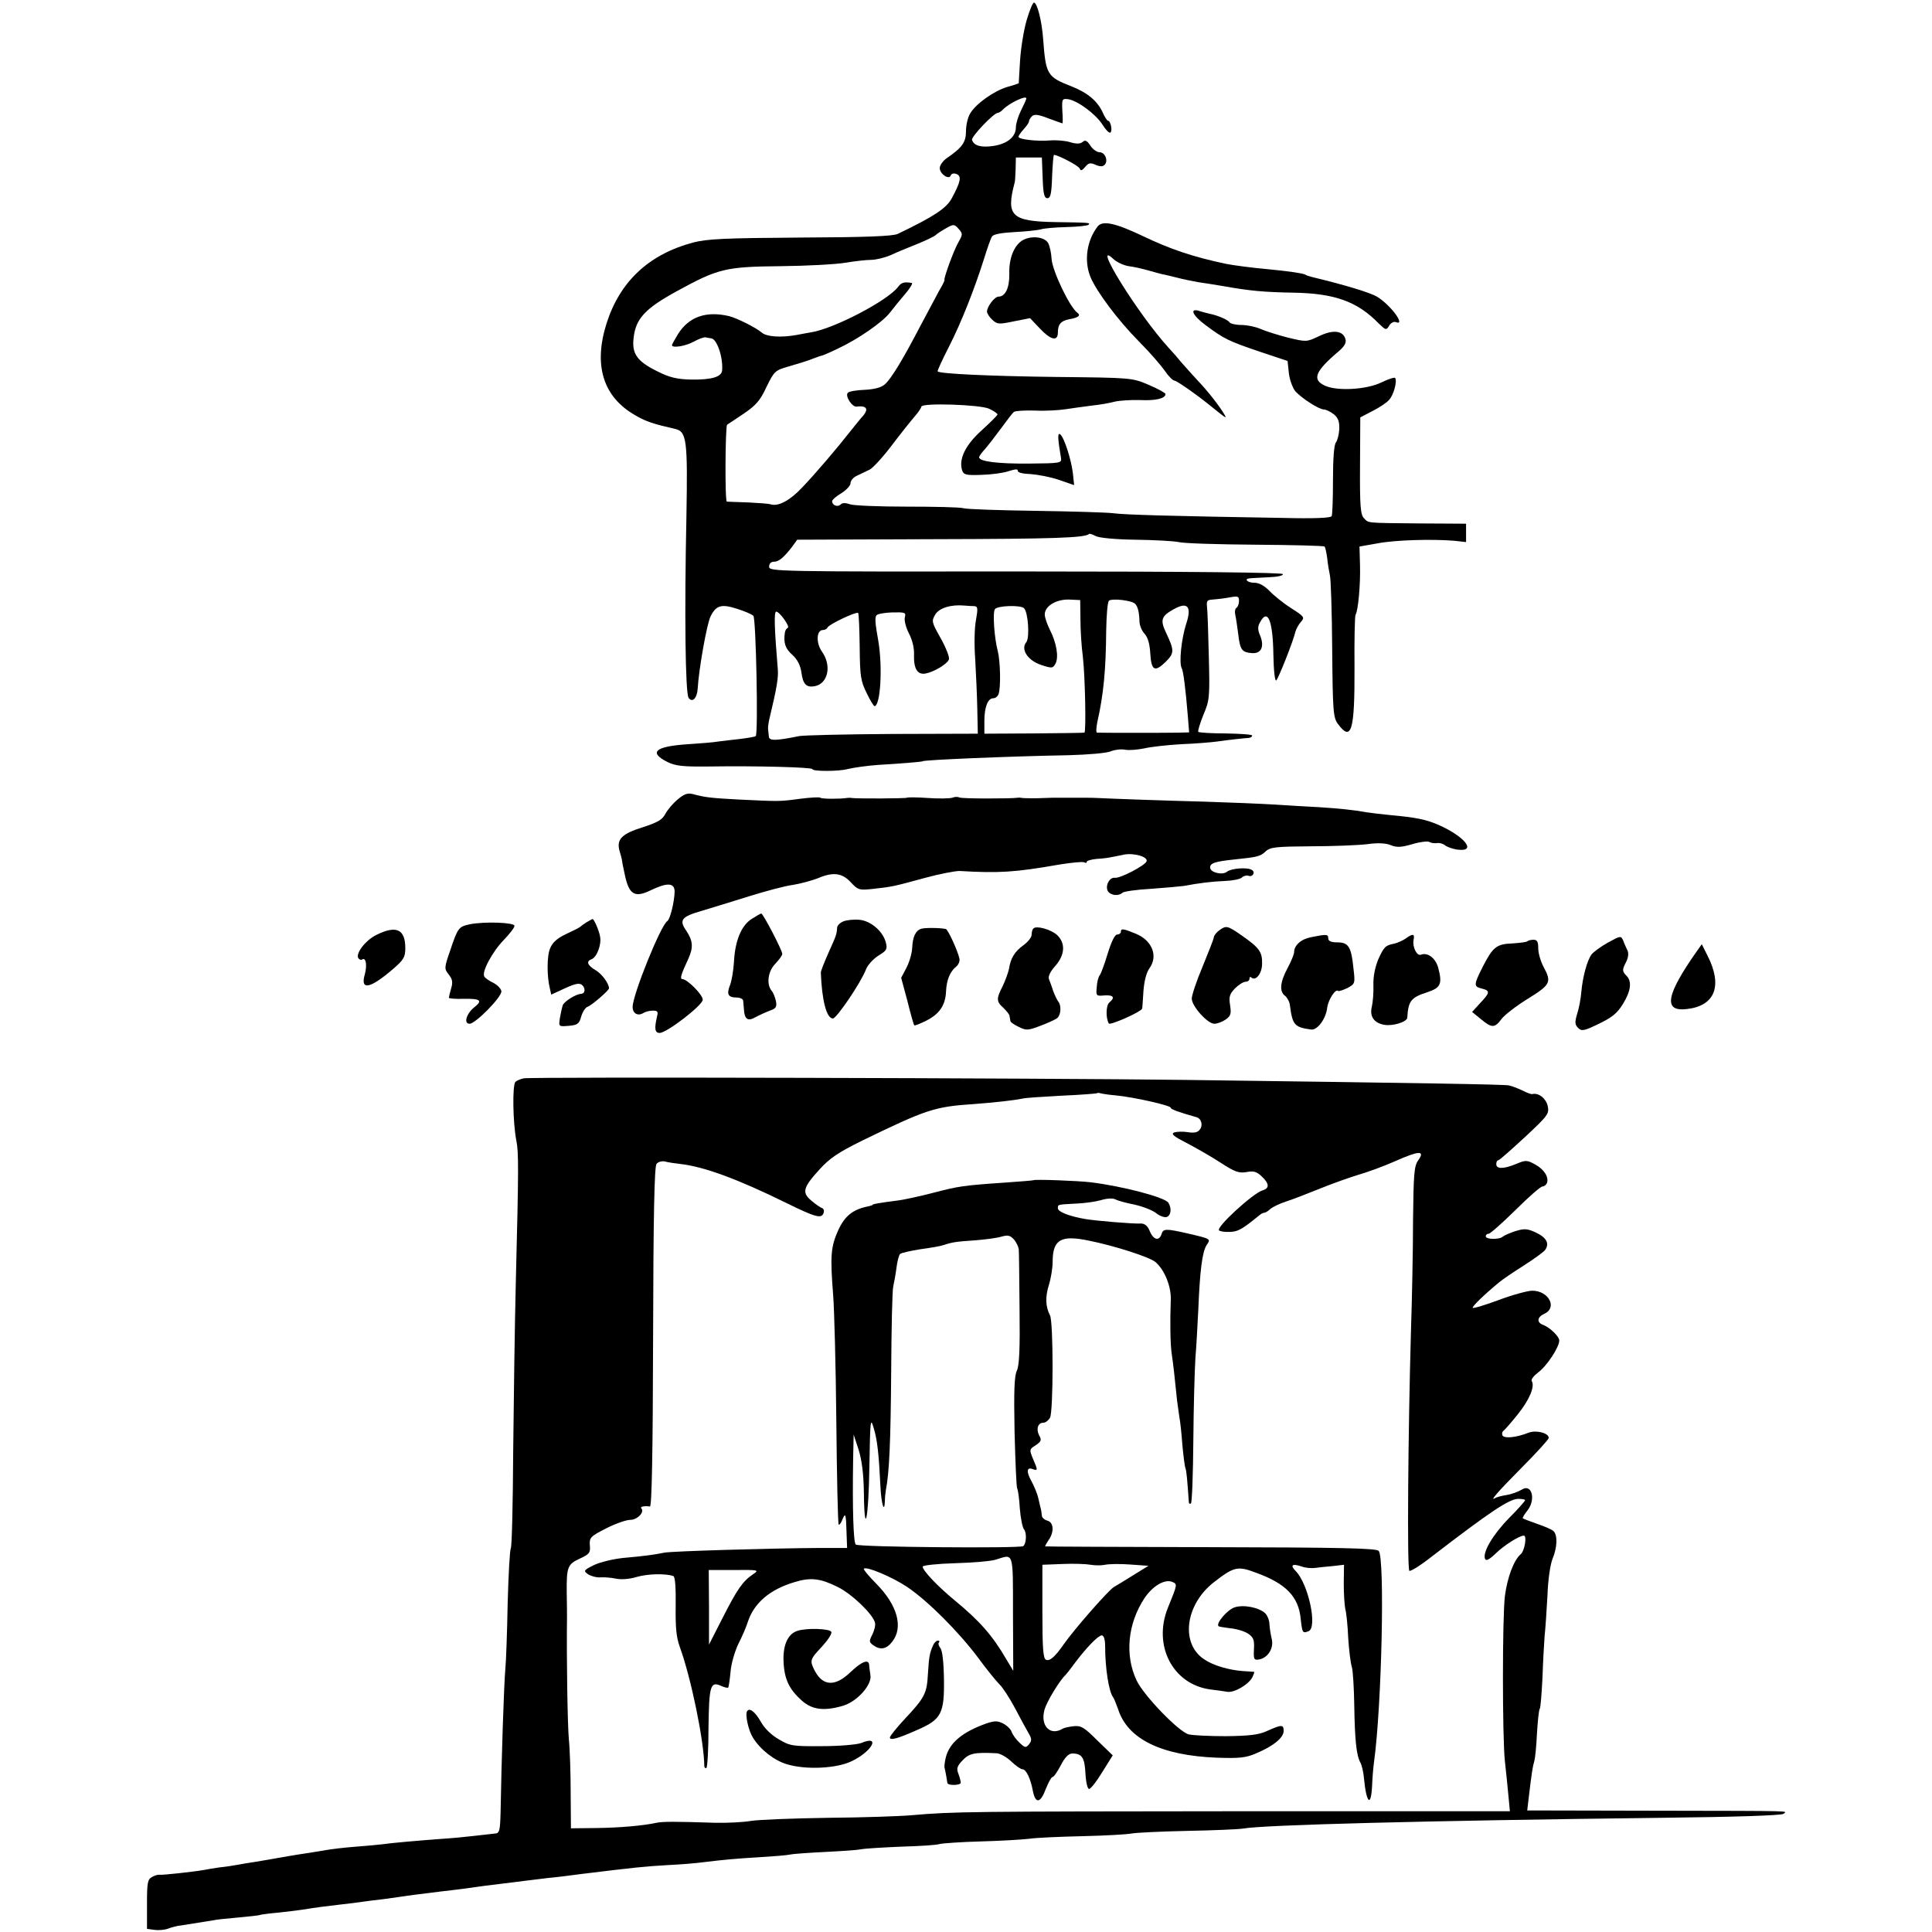
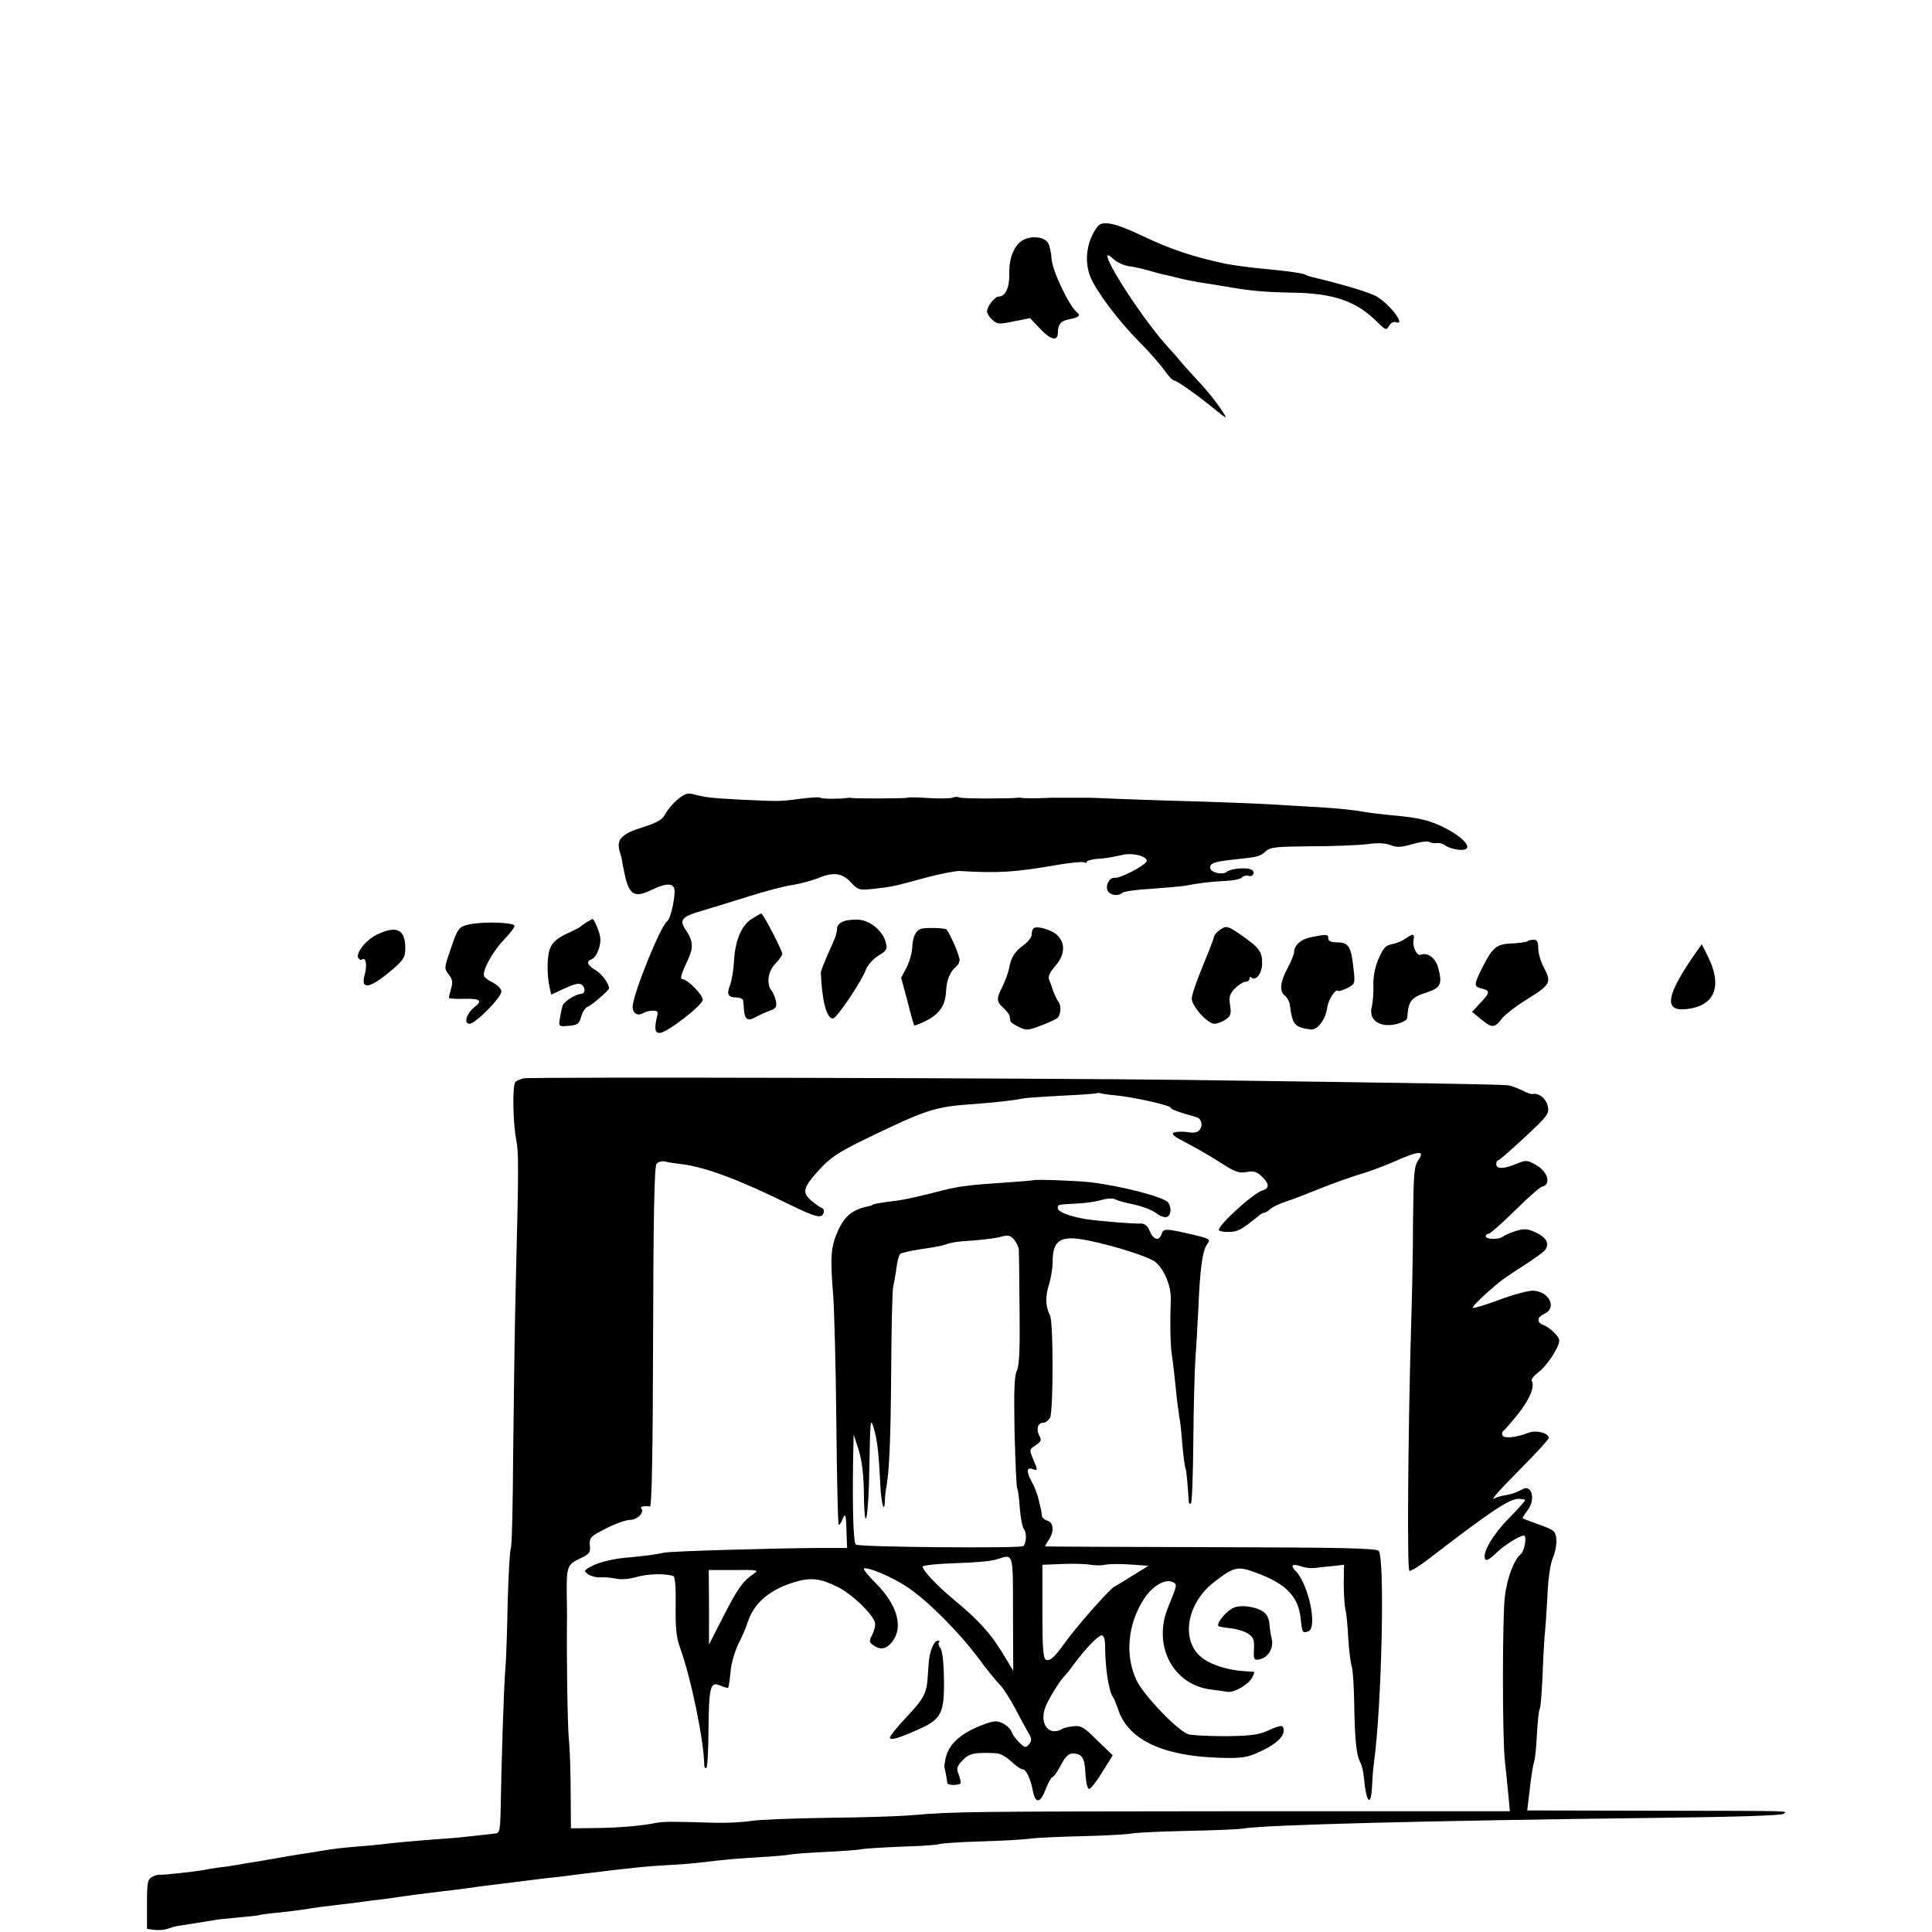
<svg xmlns="http://www.w3.org/2000/svg" version="1.0" width="736pt" height="736pt" viewBox="0 0 736 736" preserveAspectRatio="xMidYMid meet">
  <g transform="translate(0,736) scale(0.1,-0.1)" fill="#000000" stroke="none">
-     <path d="M3911 7283 c-11 -38 -22 -106 -25 -153 -3 -47 -5 -86 -5 -87 -1 -1 -20 -8 -43 -14 -51 -15 -120 -64 -142 -101 -9 -14 -16 -45 -16 -67 0 -43 -14 -63 -74 -104 -14 -10 -26 -27 -26 -37 0 -23 36 -47 42 -28 3 7 12 9 22 5 20 -8 16 -29 -18 -92 -20 -38 -68 -70 -206 -136 -18 -9 -125 -13 -370 -14 -292 -2 -355 -5 -410 -19 -168 -45 -278 -148 -329 -307 -51 -160 -14 -281 109 -351 41 -24 69 -33 152 -52 44 -10 48 -42 43 -330 -8 -381 -4 -673 8 -694 14 -21 33 -2 35 36 4 72 35 247 49 274 21 42 41 48 100 29 29 -9 57 -21 63 -27 10 -10 19 -449 9 -458 -2 -3 -29 -7 -59 -11 -30 -3 -68 -8 -85 -10 -16 -3 -67 -7 -113 -10 -126 -8 -153 -31 -79 -68 31 -15 58 -18 155 -17 186 3 397 -3 397 -10 0 -9 99 -9 133 0 24 6 76 13 116 16 87 5 171 12 171 14 0 5 331 19 555 23 74 2 147 8 162 15 14 6 39 9 54 6 15 -3 48 0 73 5 25 6 89 13 141 16 52 2 113 7 135 10 49 7 106 13 123 14 6 1 12 4 12 9 0 4 -45 7 -100 8 -55 0 -102 3 -105 6 -3 2 6 31 19 64 24 56 25 67 21 224 -2 91 -5 176 -7 190 -2 21 1 25 22 26 14 1 42 4 63 8 33 6 37 5 37 -13 0 -11 -4 -22 -9 -26 -6 -3 -8 -15 -5 -28 3 -12 7 -44 11 -72 7 -61 14 -70 52 -73 36 -3 49 25 31 68 -9 21 -9 34 0 49 29 55 49 9 51 -123 1 -62 6 -103 11 -98 9 9 66 153 73 186 3 10 12 27 21 37 15 17 13 20 -37 52 -30 19 -67 49 -83 66 -20 20 -39 31 -58 31 -27 0 -41 16 -15 17 6 1 38 2 70 4 32 1 56 6 54 12 -2 6 -345 10 -980 10 -951 -1 -977 0 -977 18 0 12 7 19 18 19 19 0 38 16 71 59 l18 25 519 2 c457 1 578 5 593 20 2 2 13 -2 25 -8 12 -7 75 -13 151 -14 72 -1 146 -5 165 -9 19 -5 151 -9 292 -10 142 -1 260 -4 264 -7 3 -3 7 -23 10 -44 2 -22 7 -50 10 -64 4 -14 8 -141 9 -284 2 -237 4 -260 22 -284 51 -69 64 -27 63 214 -1 107 1 198 4 202 10 16 19 117 17 188 l-2 72 68 12 c67 13 207 17 293 10 l45 -5 0 35 0 35 -175 1 c-212 2 -195 1 -214 20 -13 13 -16 45 -15 200 l1 184 46 24 c26 13 55 32 64 43 17 18 31 70 23 83 -2 4 -26 -4 -53 -17 -55 -27 -168 -34 -215 -12 -50 23 -37 55 53 131 23 20 30 33 25 48 -10 31 -48 35 -101 9 -47 -22 -47 -22 -118 -5 -39 10 -86 25 -104 33 -18 8 -51 15 -72 15 -22 0 -43 5 -46 10 -6 10 -46 27 -77 33 -10 2 -27 7 -37 10 -40 13 -28 -16 22 -53 71 -53 87 -61 208 -102 l105 -35 5 -47 c3 -26 15 -57 25 -69 25 -27 90 -69 109 -69 7 0 24 -8 37 -18 17 -14 22 -28 21 -57 -1 -20 -7 -43 -13 -51 -7 -9 -11 -61 -11 -141 0 -71 -2 -133 -5 -139 -2 -7 -62 -10 -186 -7 -426 7 -605 12 -647 18 -25 3 -157 7 -295 9 -137 2 -261 6 -275 10 -14 4 -111 6 -216 6 -105 0 -203 4 -216 9 -17 6 -29 6 -36 -1 -11 -11 -32 -3 -32 13 0 5 16 19 35 30 19 12 35 29 35 38 0 10 11 23 25 29 14 7 35 17 48 23 12 6 50 47 84 92 34 45 74 95 88 111 14 16 25 33 25 37 0 15 223 8 258 -8 17 -8 32 -18 32 -22 0 -3 -27 -30 -60 -60 -62 -56 -88 -109 -75 -152 6 -18 15 -20 73 -18 37 1 84 7 104 14 25 8 36 9 35 2 -1 -7 19 -12 49 -13 28 -2 76 -11 108 -22 l58 -20 -5 47 c-7 54 -34 138 -49 147 -10 6 -8 -20 4 -91 3 -19 -3 -20 -122 -21 -119 -1 -190 8 -190 24 0 4 10 18 23 32 12 14 40 50 62 80 22 30 43 58 48 61 5 4 41 6 79 5 39 -2 91 1 117 5 25 4 71 10 101 14 30 3 69 10 87 15 17 4 60 7 95 6 61 -3 98 6 98 23 0 4 -29 20 -64 35 -64 27 -64 27 -352 30 -250 3 -442 12 -452 21 -2 2 17 43 42 92 49 96 99 224 135 338 12 39 25 76 30 84 6 9 35 14 86 17 43 2 87 7 99 10 11 4 56 8 99 9 42 1 80 5 84 9 8 8 1 8 -129 10 -165 3 -186 24 -153 149 2 4 3 27 4 52 l1 45 50 0 49 0 3 -77 c2 -61 6 -78 18 -78 12 0 16 17 18 83 2 45 5 82 7 82 15 0 94 -41 98 -52 4 -10 9 -8 21 6 13 16 20 17 40 8 16 -7 27 -7 34 0 15 15 2 48 -19 48 -10 0 -26 11 -35 25 -13 20 -20 23 -30 14 -9 -7 -23 -8 -46 -1 -18 6 -53 9 -78 7 -51 -4 -120 4 -120 14 0 4 9 17 20 29 11 12 20 25 20 30 0 4 5 13 11 19 9 9 25 7 63 -8 28 -10 52 -19 53 -19 2 0 2 21 0 48 -2 45 -1 47 23 44 36 -6 105 -57 130 -97 12 -19 25 -33 30 -30 9 6 1 45 -9 45 -3 0 -12 13 -19 29 -20 45 -57 77 -120 102 -93 36 -98 45 -108 179 -5 71 -23 140 -35 140 -5 0 -17 -30 -28 -67z m-1 -298 c0 -3 -9 -23 -20 -45 -11 -22 -20 -51 -20 -65 0 -36 -32 -63 -86 -71 -47 -7 -74 1 -81 23 -4 12 83 103 98 103 4 0 14 6 21 14 26 25 88 54 88 41z m-259 -548 c-17 -29 -57 -138 -53 -144 1 -2 -8 -20 -20 -40 -11 -21 -43 -81 -71 -133 -65 -125 -111 -202 -136 -224 -13 -12 -39 -19 -76 -21 -31 -1 -60 -6 -65 -11 -12 -12 16 -55 33 -53 24 3 37 -1 37 -12 0 -6 -6 -16 -12 -23 -7 -7 -26 -31 -43 -52 -54 -69 -138 -168 -190 -222 -46 -49 -91 -73 -120 -63 -5 2 -44 5 -85 7 -41 1 -78 3 -81 3 -8 1 -6 288 1 293 3 2 31 21 63 42 47 32 63 50 87 102 30 61 32 63 88 79 31 9 71 21 87 28 17 6 32 12 35 12 3 0 31 12 62 27 77 36 171 101 199 138 13 17 39 49 58 71 18 21 29 40 25 41 -29 5 -40 2 -52 -14 -38 -52 -244 -160 -332 -174 -8 -1 -33 -6 -55 -10 -60 -11 -115 -7 -133 9 -22 19 -98 57 -126 63 -86 20 -151 -3 -192 -67 -13 -21 -24 -41 -24 -44 0 -12 51 -4 82 13 18 10 39 18 46 17 6 -2 16 -3 22 -4 21 -3 45 -71 41 -122 -2 -25 -40 -36 -117 -35 -54 1 -83 8 -127 30 -80 39 -101 68 -93 130 8 72 44 111 165 177 157 86 185 93 396 95 99 1 209 7 245 13 36 6 80 11 98 11 18 0 52 8 75 18 23 11 68 29 100 42 32 13 64 28 71 34 6 6 25 18 41 27 28 16 31 15 47 -3 16 -18 16 -21 -1 -51z m465 -1437 c0 -41 4 -104 9 -140 9 -78 13 -290 6 -291 -3 -1 -90 -2 -194 -3 l-187 -1 0 48 c0 53 13 87 34 87 8 0 17 7 20 16 9 24 7 124 -3 164 -13 48 -20 146 -11 159 8 14 98 17 111 4 16 -16 22 -112 9 -129 -23 -27 5 -70 56 -87 42 -14 45 -13 55 5 13 25 4 79 -22 130 -10 20 -19 46 -19 57 0 32 43 58 92 57 l43 -2 1 -74z m208 60 c11 -11 16 -33 17 -70 1 -14 9 -34 20 -45 12 -14 19 -39 21 -74 4 -66 17 -73 59 -32 33 33 33 43 1 111 -23 48 -18 63 29 89 53 30 70 11 48 -55 -19 -59 -28 -151 -17 -170 6 -10 15 -83 23 -181 l5 -63 -38 -1 c-40 -1 -303 -1 -313 0 -4 1 -3 18 1 39 24 105 33 202 34 347 1 61 5 113 11 117 13 9 86 1 99 -12z m-613 -9 c14 -1 15 -8 7 -53 -6 -29 -7 -96 -3 -148 3 -52 7 -138 8 -190 l2 -95 -325 -1 c-179 -1 -338 -5 -355 -8 -88 -18 -115 -19 -116 -2 -1 9 -2 22 -3 29 -1 6 2 28 7 47 26 108 33 151 30 181 -13 156 -15 219 -6 219 13 0 54 -58 44 -62 -5 -2 -10 -10 -11 -18 -6 -39 2 -62 29 -85 19 -18 30 -39 34 -67 6 -45 19 -58 51 -52 51 10 65 79 27 132 -23 33 -21 82 4 82 7 0 15 4 17 9 4 12 110 62 117 56 3 -3 5 -62 6 -130 1 -110 4 -130 26 -174 13 -28 27 -50 30 -51 23 -1 32 147 15 248 -12 67 -14 90 -7 98 3 5 30 10 59 11 50 1 54 0 49 -19 -3 -11 4 -38 15 -60 13 -24 21 -56 20 -80 -2 -54 12 -79 43 -74 33 6 83 36 90 54 3 8 -11 44 -31 80 -35 62 -36 66 -21 91 15 25 60 39 112 34 11 -1 27 -2 36 -2z" />
    <path d="M4182 6498 c-42 -54 -53 -131 -28 -193 24 -57 105 -165 184 -245 41 -41 85 -92 99 -112 14 -21 31 -38 37 -38 9 0 90 -57 146 -103 51 -41 54 -43 45 -27 -18 31 -61 87 -102 130 -23 25 -51 56 -63 70 -11 14 -33 39 -48 55 -117 128 -299 422 -209 337 12 -11 38 -23 57 -26 19 -2 52 -10 74 -16 21 -6 46 -13 55 -15 9 -1 34 -8 56 -13 22 -6 58 -13 80 -17 22 -3 65 -10 95 -15 101 -18 154 -23 270 -25 156 -3 241 -34 322 -117 27 -26 29 -27 40 -9 6 11 18 17 25 14 40 -16 -17 63 -70 96 -26 16 -118 44 -250 76 -9 2 -21 6 -25 9 -9 5 -63 13 -147 21 -49 4 -132 15 -155 20 -124 26 -213 56 -317 106 -103 49 -152 60 -171 37z" />
    <path d="M3900 6447 c-35 -17 -57 -69 -55 -130 1 -53 -15 -87 -41 -87 -15 0 -44 -38 -44 -57 0 -7 9 -21 20 -31 19 -18 26 -18 83 -6 l61 12 37 -39 c41 -44 69 -51 69 -16 0 32 12 45 44 51 34 6 44 14 31 24 -30 21 -96 160 -99 206 -1 22 -7 49 -13 60 -13 23 -60 29 -93 13z" />
    <path d="M2581 4314 c-17 -14 -38 -39 -46 -54 -12 -23 -30 -33 -85 -51 -81 -25 -102 -46 -90 -90 5 -16 9 -32 9 -34 0 -3 5 -30 12 -61 16 -73 38 -85 99 -55 63 30 90 28 90 -6 -1 -39 -17 -105 -28 -112 -25 -16 -132 -281 -132 -327 0 -25 20 -36 41 -23 8 5 24 9 36 9 18 0 21 -4 16 -22 -11 -48 -8 -63 10 -63 27 0 163 105 164 126 2 18 -59 79 -77 79 -11 0 -6 17 22 77 20 44 18 69 -8 108 -28 40 -18 53 59 75 39 12 122 37 182 56 61 19 135 39 166 43 31 5 73 17 94 25 58 25 93 21 126 -15 28 -30 32 -31 87 -25 72 8 76 9 197 42 55 15 114 26 130 26 150 -9 212 -5 378 24 48 8 92 12 97 9 6 -3 10 -3 10 2 0 4 17 9 38 11 20 1 44 4 52 6 8 1 31 6 50 10 39 8 94 -8 88 -25 -5 -16 -101 -66 -121 -63 -22 3 -39 -35 -25 -53 12 -15 40 -17 54 -4 5 5 54 12 109 15 55 4 111 9 125 11 58 11 108 17 158 19 28 1 57 7 63 13 6 6 17 9 24 7 17 -7 29 13 14 22 -18 11 -79 6 -95 -7 -17 -14 -64 -3 -64 16 0 17 18 23 94 31 86 9 97 11 118 31 17 16 41 18 172 19 83 0 179 4 214 8 42 6 72 4 91 -4 23 -9 39 -8 81 4 29 9 58 12 64 9 6 -4 19 -6 29 -5 10 2 25 -2 33 -9 8 -6 30 -14 49 -16 72 -8 24 51 -76 95 -49 21 -86 28 -184 37 -33 3 -71 8 -85 10 -56 10 -109 15 -185 20 -44 2 -120 7 -170 10 -49 3 -169 8 -265 11 -151 4 -325 10 -410 14 -14 1 -54 1 -90 1 -36 0 -72 0 -80 0 -8 0 -35 -1 -60 -2 -25 0 -49 0 -55 1 -5 1 -14 2 -18 1 -27 -4 -215 -4 -222 1 -6 3 -18 3 -27 -1 -10 -3 -52 -4 -93 -1 -42 3 -78 3 -80 1 -4 -3 -191 -4 -210 -1 -5 1 -14 1 -20 0 -22 -4 -95 -4 -100 1 -2 3 -37 1 -77 -4 -81 -11 -80 -10 -232 -3 -109 6 -129 8 -177 21 -20 5 -33 0 -58 -21z" />
    <path d="M2863 3859 c-39 -25 -63 -83 -67 -164 -2 -33 -9 -73 -15 -88 -14 -35 -7 -47 25 -47 13 0 25 -6 25 -12 1 -7 2 -22 3 -33 2 -38 15 -47 44 -30 15 8 39 19 55 25 23 8 27 14 23 36 -3 14 -10 32 -16 39 -21 25 -15 74 13 103 15 16 27 32 27 38 1 12 -73 154 -80 154 -3 0 -19 -10 -37 -21z" />
    <path d="M2235 3847 c-11 -7 -22 -15 -25 -18 -3 -3 -27 -15 -53 -27 -34 -16 -52 -32 -61 -54 -13 -29 -13 -107 -1 -155 l5 -22 52 24 c39 18 55 21 65 13 14 -12 13 -33 -3 -34 -21 -1 -63 -28 -70 -43 -3 -9 -8 -31 -11 -49 -5 -33 -5 -33 33 -30 34 3 40 7 48 35 5 18 16 35 25 38 15 5 81 62 81 70 0 18 -27 55 -51 69 -32 19 -37 34 -15 42 20 8 38 56 32 86 -4 24 -24 69 -29 67 -1 0 -11 -6 -22 -12z" />
    <path d="M3213 3850 c-13 -5 -24 -16 -24 -25 -2 -26 -3 -28 -33 -95 -16 -36 -29 -69 -29 -75 4 -107 22 -175 46 -175 14 0 107 137 126 187 7 18 29 41 48 53 30 18 34 24 28 48 -10 43 -57 84 -101 88 -22 2 -49 -1 -61 -6z" />
    <path d="M1790 3839 c-42 -9 -46 -13 -74 -97 -24 -69 -24 -72 -7 -94 14 -17 17 -29 10 -52 -5 -17 -9 -34 -9 -37 0 -3 25 -5 56 -4 64 1 74 -6 41 -32 -30 -24 -42 -63 -18 -63 22 0 121 100 121 123 0 9 -13 23 -29 32 -17 8 -33 19 -36 25 -11 17 31 95 74 139 22 23 41 47 41 54 0 13 -115 17 -170 6z" />
    <path d="M3510 3822 c-22 -7 -33 -30 -35 -73 -1 -21 -11 -55 -22 -76 l-20 -38 24 -89 c12 -49 24 -91 26 -92 2 -2 22 6 44 17 51 25 75 59 77 113 2 43 15 75 40 95 8 7 13 20 11 29 -6 29 -44 112 -52 113 -24 5 -80 5 -93 1z" />
    <path d="M3937 3823 c-4 -3 -7 -14 -7 -24 0 -10 -14 -27 -30 -39 -34 -24 -50 -50 -56 -90 -3 -15 -14 -45 -24 -66 -25 -49 -25 -59 3 -84 12 -12 23 -25 23 -31 1 -5 2 -13 3 -18 0 -5 15 -15 32 -23 28 -14 35 -14 82 4 29 11 58 24 65 30 14 12 16 49 3 63 -4 6 -13 24 -19 40 -5 17 -13 37 -16 45 -4 10 5 29 24 50 37 42 40 87 7 118 -23 21 -79 37 -90 25z" />
    <path d="M4645 3816 c-10 -7 -20 -19 -21 -27 -1 -8 -21 -58 -43 -112 -23 -54 -41 -109 -41 -121 0 -29 60 -96 86 -96 11 0 30 7 43 16 20 14 22 22 17 55 -5 32 -2 42 19 64 14 14 32 25 40 25 8 0 15 5 15 12 0 6 3 8 6 5 17 -17 42 14 42 52 1 45 -11 61 -80 109 -52 36 -57 37 -83 18z" />
    <path d="M1435 3799 c-42 -20 -81 -71 -70 -89 4 -6 10 -8 15 -5 14 9 19 -22 10 -56 -19 -64 20 -56 109 21 39 34 45 44 45 78 0 72 -34 88 -109 51z" />
-     <path d="M4270 3810 c0 -5 -6 -10 -14 -10 -9 0 -22 -27 -36 -72 -12 -40 -26 -78 -31 -84 -5 -6 -10 -26 -11 -45 -3 -33 -2 -34 30 -31 34 2 41 -8 18 -27 -13 -11 -14 -59 -2 -80 5 -8 125 45 127 57 1 4 3 34 5 67 3 38 11 69 22 85 35 47 12 107 -51 133 -49 20 -57 21 -57 7z" />
    <path d="M4996 3790 c-39 -7 -66 -31 -66 -57 0 -8 -11 -35 -25 -61 -29 -54 -32 -90 -9 -106 8 -7 17 -23 18 -36 10 -75 17 -83 80 -92 24 -4 57 40 62 83 4 31 32 74 42 64 2 -2 18 3 35 11 29 16 30 17 23 75 -8 82 -19 99 -61 99 -24 0 -35 5 -35 15 0 16 -5 17 -64 5z" />
    <path d="M5354 3784 c-12 -8 -31 -16 -43 -19 -33 -6 -39 -12 -61 -61 -12 -30 -19 -64 -18 -97 1 -29 -2 -65 -6 -82 -9 -37 8 -62 47 -69 33 -6 87 11 88 27 4 64 14 77 76 97 52 17 58 32 42 93 -10 37 -40 60 -66 50 -15 -6 -33 29 -28 56 5 24 -2 26 -31 5z" />
-     <path d="M6125 3769 c-27 -15 -55 -36 -62 -45 -17 -23 -34 -86 -39 -144 -2 -25 -9 -62 -16 -83 -9 -31 -9 -40 4 -53 13 -13 22 -12 79 16 50 24 70 40 92 76 30 49 34 85 14 106 -18 18 -18 23 -2 54 8 16 10 33 5 43 -4 9 -12 25 -16 37 -9 20 -10 20 -59 -7z" />
    <path d="M5818 3774 c-3 -3 -28 -6 -56 -8 -61 -2 -75 -14 -113 -88 -35 -70 -36 -76 -4 -84 32 -8 32 -15 -6 -55 l-31 -34 33 -27 c42 -35 53 -35 79 0 11 15 56 50 100 77 87 54 92 63 60 122 -11 21 -20 52 -20 70 0 25 -4 33 -18 33 -10 0 -21 -3 -24 -6z" />
    <path d="M6466 3739 c-120 -170 -131 -234 -40 -223 108 12 137 89 79 203 l-22 44 -17 -24z" />
    <path d="M1995 3252 c-11 -2 -25 -8 -31 -13 -13 -10 -10 -159 3 -224 9 -44 9 -104 -2 -540 -4 -159 -8 -450 -10 -646 -1 -196 -5 -361 -9 -367 -4 -7 -9 -101 -12 -209 -2 -109 -6 -223 -9 -253 -5 -51 -15 -356 -18 -544 -2 -71 -4 -80 -22 -81 -11 -1 -47 -5 -80 -9 -33 -4 -87 -9 -120 -11 -95 -7 -197 -16 -230 -21 -16 -2 -61 -6 -100 -9 -38 -3 -95 -9 -125 -15 -30 -5 -73 -12 -95 -15 -22 -4 -51 -8 -65 -11 -33 -6 -68 -12 -105 -18 -16 -2 -43 -7 -60 -10 -16 -3 -48 -8 -70 -10 -22 -3 -49 -8 -60 -10 -33 -6 -159 -20 -168 -18 -4 1 -17 -2 -27 -8 -18 -9 -20 -22 -20 -104 l0 -94 29 -4 c16 -2 39 0 52 5 13 5 35 11 49 12 26 4 108 17 125 20 6 2 46 6 90 10 44 4 82 8 85 10 3 1 35 6 72 9 37 4 77 9 90 11 48 8 95 14 148 20 30 3 66 8 80 10 14 2 50 7 80 10 30 4 62 9 71 10 17 3 88 12 154 20 22 2 56 7 75 9 62 9 124 17 160 21 19 2 55 7 80 10 25 3 65 8 90 11 25 2 81 9 125 15 204 25 243 29 331 34 45 2 106 7 135 11 83 10 116 13 214 19 50 3 101 7 115 10 14 3 75 7 135 10 61 3 121 7 135 10 14 3 82 7 152 10 70 2 136 6 147 10 12 3 83 8 158 10 76 2 158 7 183 10 25 4 117 8 205 10 88 2 171 7 185 10 14 3 108 8 210 10 102 2 199 6 216 9 79 14 683 30 1599 41 271 3 453 9 459 15 12 12 65 11 -498 12 l-478 1 6 51 c11 93 15 118 21 137 3 10 8 57 10 104 3 48 7 91 11 96 3 5 7 58 10 117 2 59 6 130 8 157 3 28 8 98 11 156 2 60 11 122 20 142 18 44 19 91 2 105 -7 6 -35 18 -62 27 -28 10 -52 19 -54 21 -2 1 6 15 18 30 33 42 16 104 -22 79 -12 -7 -37 -17 -56 -20 -19 -3 -38 -8 -43 -11 -27 -17 5 20 97 113 58 58 105 110 105 115 0 19 -48 31 -77 20 -45 -18 -91 -23 -99 -11 -3 6 -2 14 3 18 5 3 30 32 55 63 45 56 66 107 53 127 -3 6 8 20 25 33 32 23 80 96 80 121 0 16 -37 51 -62 60 -25 9 -22 30 5 42 51 23 17 88 -46 88 -17 0 -76 -16 -129 -36 -54 -20 -98 -33 -98 -29 0 7 44 50 101 97 13 11 56 40 94 64 39 25 75 51 81 59 18 25 5 48 -36 67 -32 15 -44 15 -77 5 -21 -7 -42 -16 -48 -21 -13 -12 -65 -11 -65 1 0 6 5 10 11 10 6 0 52 41 102 90 50 50 96 90 103 90 6 0 14 6 17 13 8 22 -10 52 -45 71 -31 17 -36 17 -72 2 -48 -20 -76 -20 -76 -1 0 8 3 15 8 15 4 0 49 40 101 88 89 83 93 89 87 119 -7 29 -35 51 -59 45 -4 -1 -21 5 -38 14 -17 8 -40 17 -51 19 -18 4 -329 9 -1233 21 -537 7 -2496 12 -2520 6z m2256 -65 c65 -6 209 -38 209 -47 0 -6 31 -17 98 -36 19 -5 26 -32 12 -48 -7 -10 -22 -13 -45 -9 -19 3 -42 2 -52 -1 -13 -6 -2 -15 49 -41 36 -19 94 -52 129 -75 54 -35 69 -40 98 -35 26 5 38 2 57 -16 30 -28 31 -46 3 -54 -37 -12 -177 -140 -165 -152 3 -4 22 -7 41 -6 31 1 46 9 112 63 7 6 15 10 19 10 4 0 15 6 23 14 9 8 36 21 61 29 25 8 84 31 131 50 47 19 112 42 145 52 32 9 95 32 138 51 92 41 116 42 89 4 -16 -22 -18 -51 -20 -230 0 -113 -4 -304 -8 -425 -11 -389 -15 -904 -6 -909 5 -3 45 22 89 57 220 169 292 217 326 217 14 0 26 -2 26 -5 0 -3 -27 -34 -61 -68 -62 -63 -101 -130 -92 -155 4 -10 16 -4 42 21 31 30 89 67 106 67 13 0 3 -59 -12 -71 -26 -22 -51 -89 -60 -159 -10 -79 -10 -540 0 -630 4 -36 10 -93 13 -127 l6 -63 -1033 0 c-1018 -1 -1084 -1 -1244 -15 -44 -4 -188 -9 -320 -10 -132 -2 -265 -7 -295 -12 -30 -5 -91 -8 -135 -7 -153 5 -200 5 -224 0 -51 -11 -140 -19 -231 -20 l-95 -1 -1 135 c0 74 -3 167 -7 205 -5 55 -9 313 -7 460 0 11 0 55 -1 97 -1 99 3 109 51 131 35 16 40 22 37 50 -2 29 2 34 61 64 35 18 77 33 93 33 27 0 56 30 42 44 -6 6 11 10 33 7 7 -1 11 199 12 645 1 466 5 650 13 660 6 8 21 12 33 9 11 -3 37 -7 56 -9 91 -10 219 -57 406 -149 112 -55 133 -60 141 -39 4 9 1 18 -6 20 -6 2 -25 15 -40 28 -37 31 -32 50 31 119 39 43 72 65 161 109 247 120 277 130 427 140 80 6 152 14 186 21 11 3 79 7 150 11 71 3 131 8 132 9 2 2 9 2 15 0 7 -2 33 -6 58 -8z" />
    <path d="M3937 2864 c-1 -1 -49 -5 -107 -9 -162 -11 -179 -14 -275 -39 -50 -13 -113 -27 -140 -30 -63 -8 -90 -13 -90 -15 0 -2 -7 -4 -15 -6 -61 -12 -91 -36 -117 -92 -28 -63 -31 -96 -19 -248 4 -49 10 -265 12 -479 2 -214 6 -392 9 -394 2 -3 9 6 14 19 12 29 14 22 16 -52 l2 -56 -106 0 c-175 -1 -564 -12 -591 -18 -34 -7 -75 -13 -156 -20 -38 -4 -88 -16 -111 -27 -40 -20 -41 -22 -23 -35 10 -7 32 -13 47 -12 15 1 42 -1 60 -5 19 -4 51 -2 80 7 43 12 109 13 138 3 7 -2 10 -45 9 -112 -1 -84 2 -120 16 -159 42 -115 92 -356 93 -452 0 -7 4 -10 8 -8 4 3 8 71 8 152 2 160 7 179 47 161 13 -6 26 -9 28 -7 2 2 6 29 9 60 2 30 16 77 29 105 14 27 31 66 37 86 24 72 84 123 178 151 62 19 99 14 165 -19 53 -26 133 -103 141 -135 3 -10 -2 -30 -10 -46 -13 -25 -12 -29 3 -40 27 -20 51 -16 73 13 43 55 20 139 -61 221 -29 29 -50 55 -47 57 9 10 107 -31 164 -69 78 -52 196 -170 271 -270 32 -44 69 -89 81 -101 12 -11 38 -51 59 -90 20 -38 43 -81 52 -96 13 -22 13 -29 2 -43 -12 -14 -15 -14 -36 6 -13 12 -26 30 -30 41 -3 10 -17 24 -32 32 -22 11 -32 11 -63 1 -93 -33 -142 -74 -156 -130 -4 -16 -6 -34 -5 -38 3 -11 10 -50 11 -59 1 -11 51 -10 51 1 0 5 -4 21 -9 34 -8 19 -5 29 15 50 26 28 46 32 129 28 14 0 39 -14 57 -31 17 -16 36 -30 43 -30 14 0 31 -35 40 -84 10 -49 29 -45 49 9 10 25 21 45 25 45 5 0 19 20 32 45 16 31 30 45 44 45 37 0 47 -16 50 -76 2 -35 8 -59 14 -59 6 0 29 29 50 64 l40 64 -59 57 c-50 50 -62 57 -90 54 -17 -2 -36 -6 -41 -9 -48 -30 -87 10 -70 72 9 31 57 111 81 133 3 3 18 22 34 44 45 60 90 106 103 106 8 0 13 -15 13 -42 0 -82 14 -172 30 -193 4 -5 12 -26 19 -45 36 -115 165 -178 378 -186 85 -3 110 0 147 16 67 28 106 60 106 86 0 25 -7 25 -65 -1 -31 -14 -67 -18 -155 -19 -63 0 -127 3 -142 7 -38 10 -171 148 -198 205 -46 97 -34 217 30 314 31 46 76 73 105 62 21 -9 21 -8 -16 -99 -58 -144 19 -292 162 -311 24 -3 54 -7 65 -9 26 -4 79 27 94 54 6 12 9 21 8 22 -2 0 -21 2 -43 3 -55 4 -115 22 -148 45 -91 60 -72 209 38 294 76 59 90 62 159 36 114 -41 163 -91 171 -176 6 -54 7 -56 30 -47 35 14 -1 182 -50 230 -21 22 -12 28 22 17 15 -6 39 -8 53 -6 14 2 44 5 67 7 l43 5 -1 -72 c0 -40 3 -83 6 -97 4 -14 9 -63 11 -110 3 -47 9 -96 14 -111 4 -14 8 -79 9 -144 2 -132 8 -191 23 -219 6 -10 12 -37 14 -60 9 -96 27 -113 31 -28 1 26 4 65 7 87 30 216 42 783 18 807 -10 10 -143 13 -640 14 -345 1 -628 2 -630 3 -2 0 4 11 12 23 23 32 20 69 -4 75 -11 3 -21 12 -21 19 -1 8 -2 17 -3 22 -1 4 -6 23 -10 42 -4 19 -17 50 -27 68 -20 36 -18 55 6 45 19 -6 19 -4 0 40 -14 34 -14 36 10 51 21 14 24 20 14 37 -13 25 -5 49 15 49 9 0 20 9 26 19 13 25 13 366 0 390 -17 33 -19 69 -4 117 8 26 14 65 14 86 0 86 31 104 137 82 100 -20 233 -63 255 -82 35 -30 61 -95 58 -147 -3 -78 -2 -167 4 -205 5 -33 11 -85 20 -175 3 -22 7 -51 9 -65 3 -14 8 -60 11 -102 4 -43 9 -84 12 -91 4 -11 7 -44 13 -131 1 -5 4 -6 8 -3 4 4 8 112 9 240 1 127 5 270 8 315 4 46 8 129 11 185 6 147 15 217 31 243 17 25 19 24 -71 45 -83 19 -94 19 -100 -2 -9 -28 -31 -23 -45 11 -8 20 -19 29 -34 29 -25 -2 -169 10 -211 17 -59 10 -105 27 -105 41 0 15 -3 14 70 18 30 1 73 7 94 13 22 7 46 8 55 3 9 -5 42 -14 73 -20 31 -7 68 -21 83 -33 14 -11 32 -17 40 -14 16 6 19 33 6 54 -13 21 -174 63 -295 78 -50 6 -214 12 -219 8z m-56 -263 c1 -9 2 -110 3 -226 2 -154 -1 -217 -10 -236 -10 -20 -12 -78 -9 -234 3 -113 7 -211 10 -215 3 -5 8 -39 10 -76 3 -37 10 -73 16 -80 11 -13 9 -55 -3 -64 -12 -9 -628 -4 -638 6 -9 9 -13 137 -10 324 l2 95 19 -58 c12 -39 19 -91 20 -163 2 -177 18 -102 21 101 3 175 4 187 16 146 14 -44 20 -100 26 -223 3 -65 15 -107 17 -57 0 13 2 33 4 44 13 67 18 184 20 450 1 165 4 311 8 325 3 14 9 45 12 69 3 25 9 49 14 54 4 4 39 12 77 18 38 5 78 12 89 16 33 11 47 13 120 18 39 3 84 9 100 14 25 7 33 5 48 -11 9 -11 17 -28 18 -37z m-22 -1388 l1 -218 -27 45 c-53 91 -102 146 -198 225 -65 54 -120 112 -120 127 0 5 56 11 125 13 69 2 139 8 155 14 67 21 64 34 64 -206z m351 186 c14 3 56 4 95 1 l70 -5 -55 -34 c-30 -19 -65 -40 -77 -47 -22 -14 -150 -160 -190 -217 -34 -49 -54 -66 -68 -60 -11 4 -14 43 -14 183 l0 179 77 3 c42 2 91 0 107 -3 17 -3 41 -3 55 0z m-1341 -36 c-40 -27 -61 -58 -116 -166 l-52 -102 0 142 -1 142 97 0 c93 1 96 0 72 -16z" />
    <path d="M4704 1237 c-27 -8 -73 -61 -62 -72 2 -2 22 -5 45 -8 23 -2 53 -11 67 -20 21 -14 25 -24 23 -59 -2 -38 0 -43 18 -40 34 5 58 42 50 77 -4 16 -8 42 -9 57 0 15 -8 34 -16 42 -23 22 -81 34 -116 23z" />
-     <path d="M3037 1147 c-36 -12 -55 -54 -52 -118 3 -67 22 -105 70 -148 40 -35 86 -40 157 -19 53 16 110 79 104 116 -2 15 -5 33 -5 40 -2 23 -29 12 -71 -28 -58 -56 -105 -54 -136 5 -20 39 -19 43 27 92 22 24 39 49 36 56 -4 13 -95 16 -130 4z" />
    <path d="M3555 1093 c-14 -31 -16 -46 -20 -109 -4 -74 -11 -90 -86 -170 -33 -35 -59 -68 -59 -73 0 -13 33 -3 107 30 89 39 101 62 99 193 -1 65 -6 109 -14 118 -6 8 -9 18 -5 21 3 4 2 7 -4 7 -6 0 -14 -8 -18 -17z" />
-     <path d="M2846 841 c-8 -13 5 -73 22 -100 28 -46 82 -88 130 -102 73 -22 188 -16 245 11 79 37 114 102 38 70 -16 -6 -81 -12 -149 -12 -113 -1 -123 1 -165 26 -27 15 -55 42 -68 66 -22 39 -44 56 -53 41z" />
  </g>
</svg>